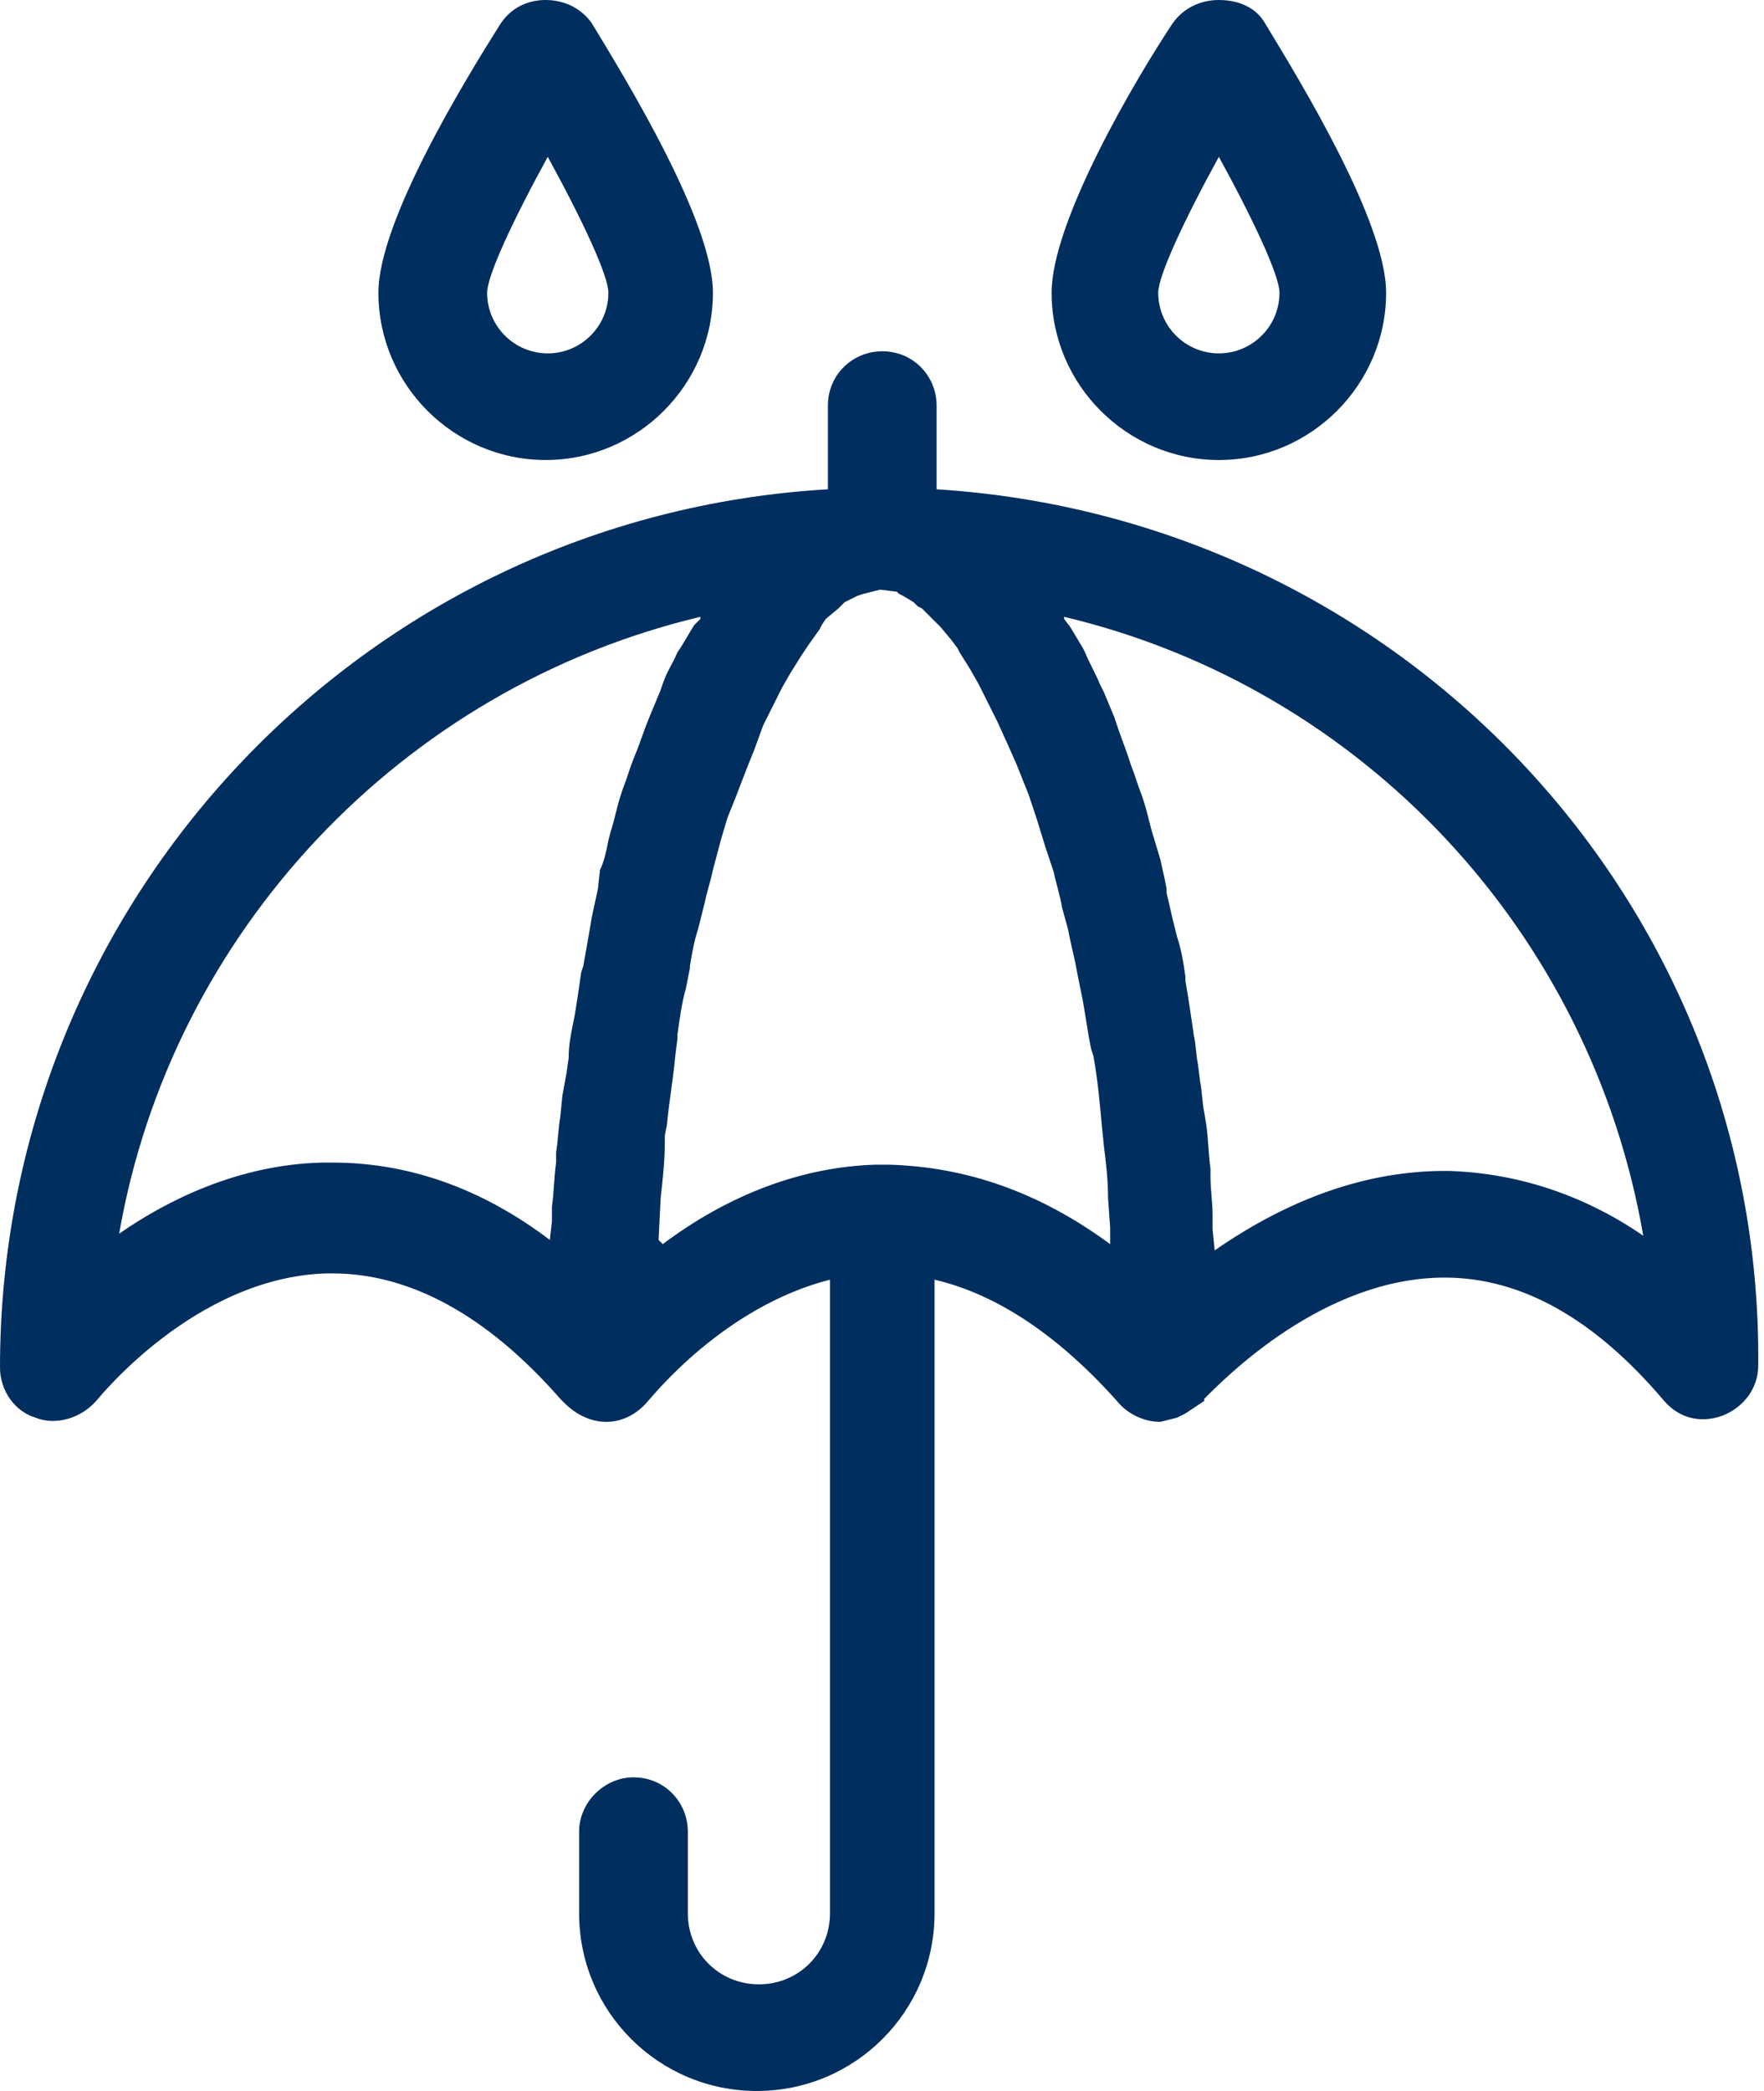
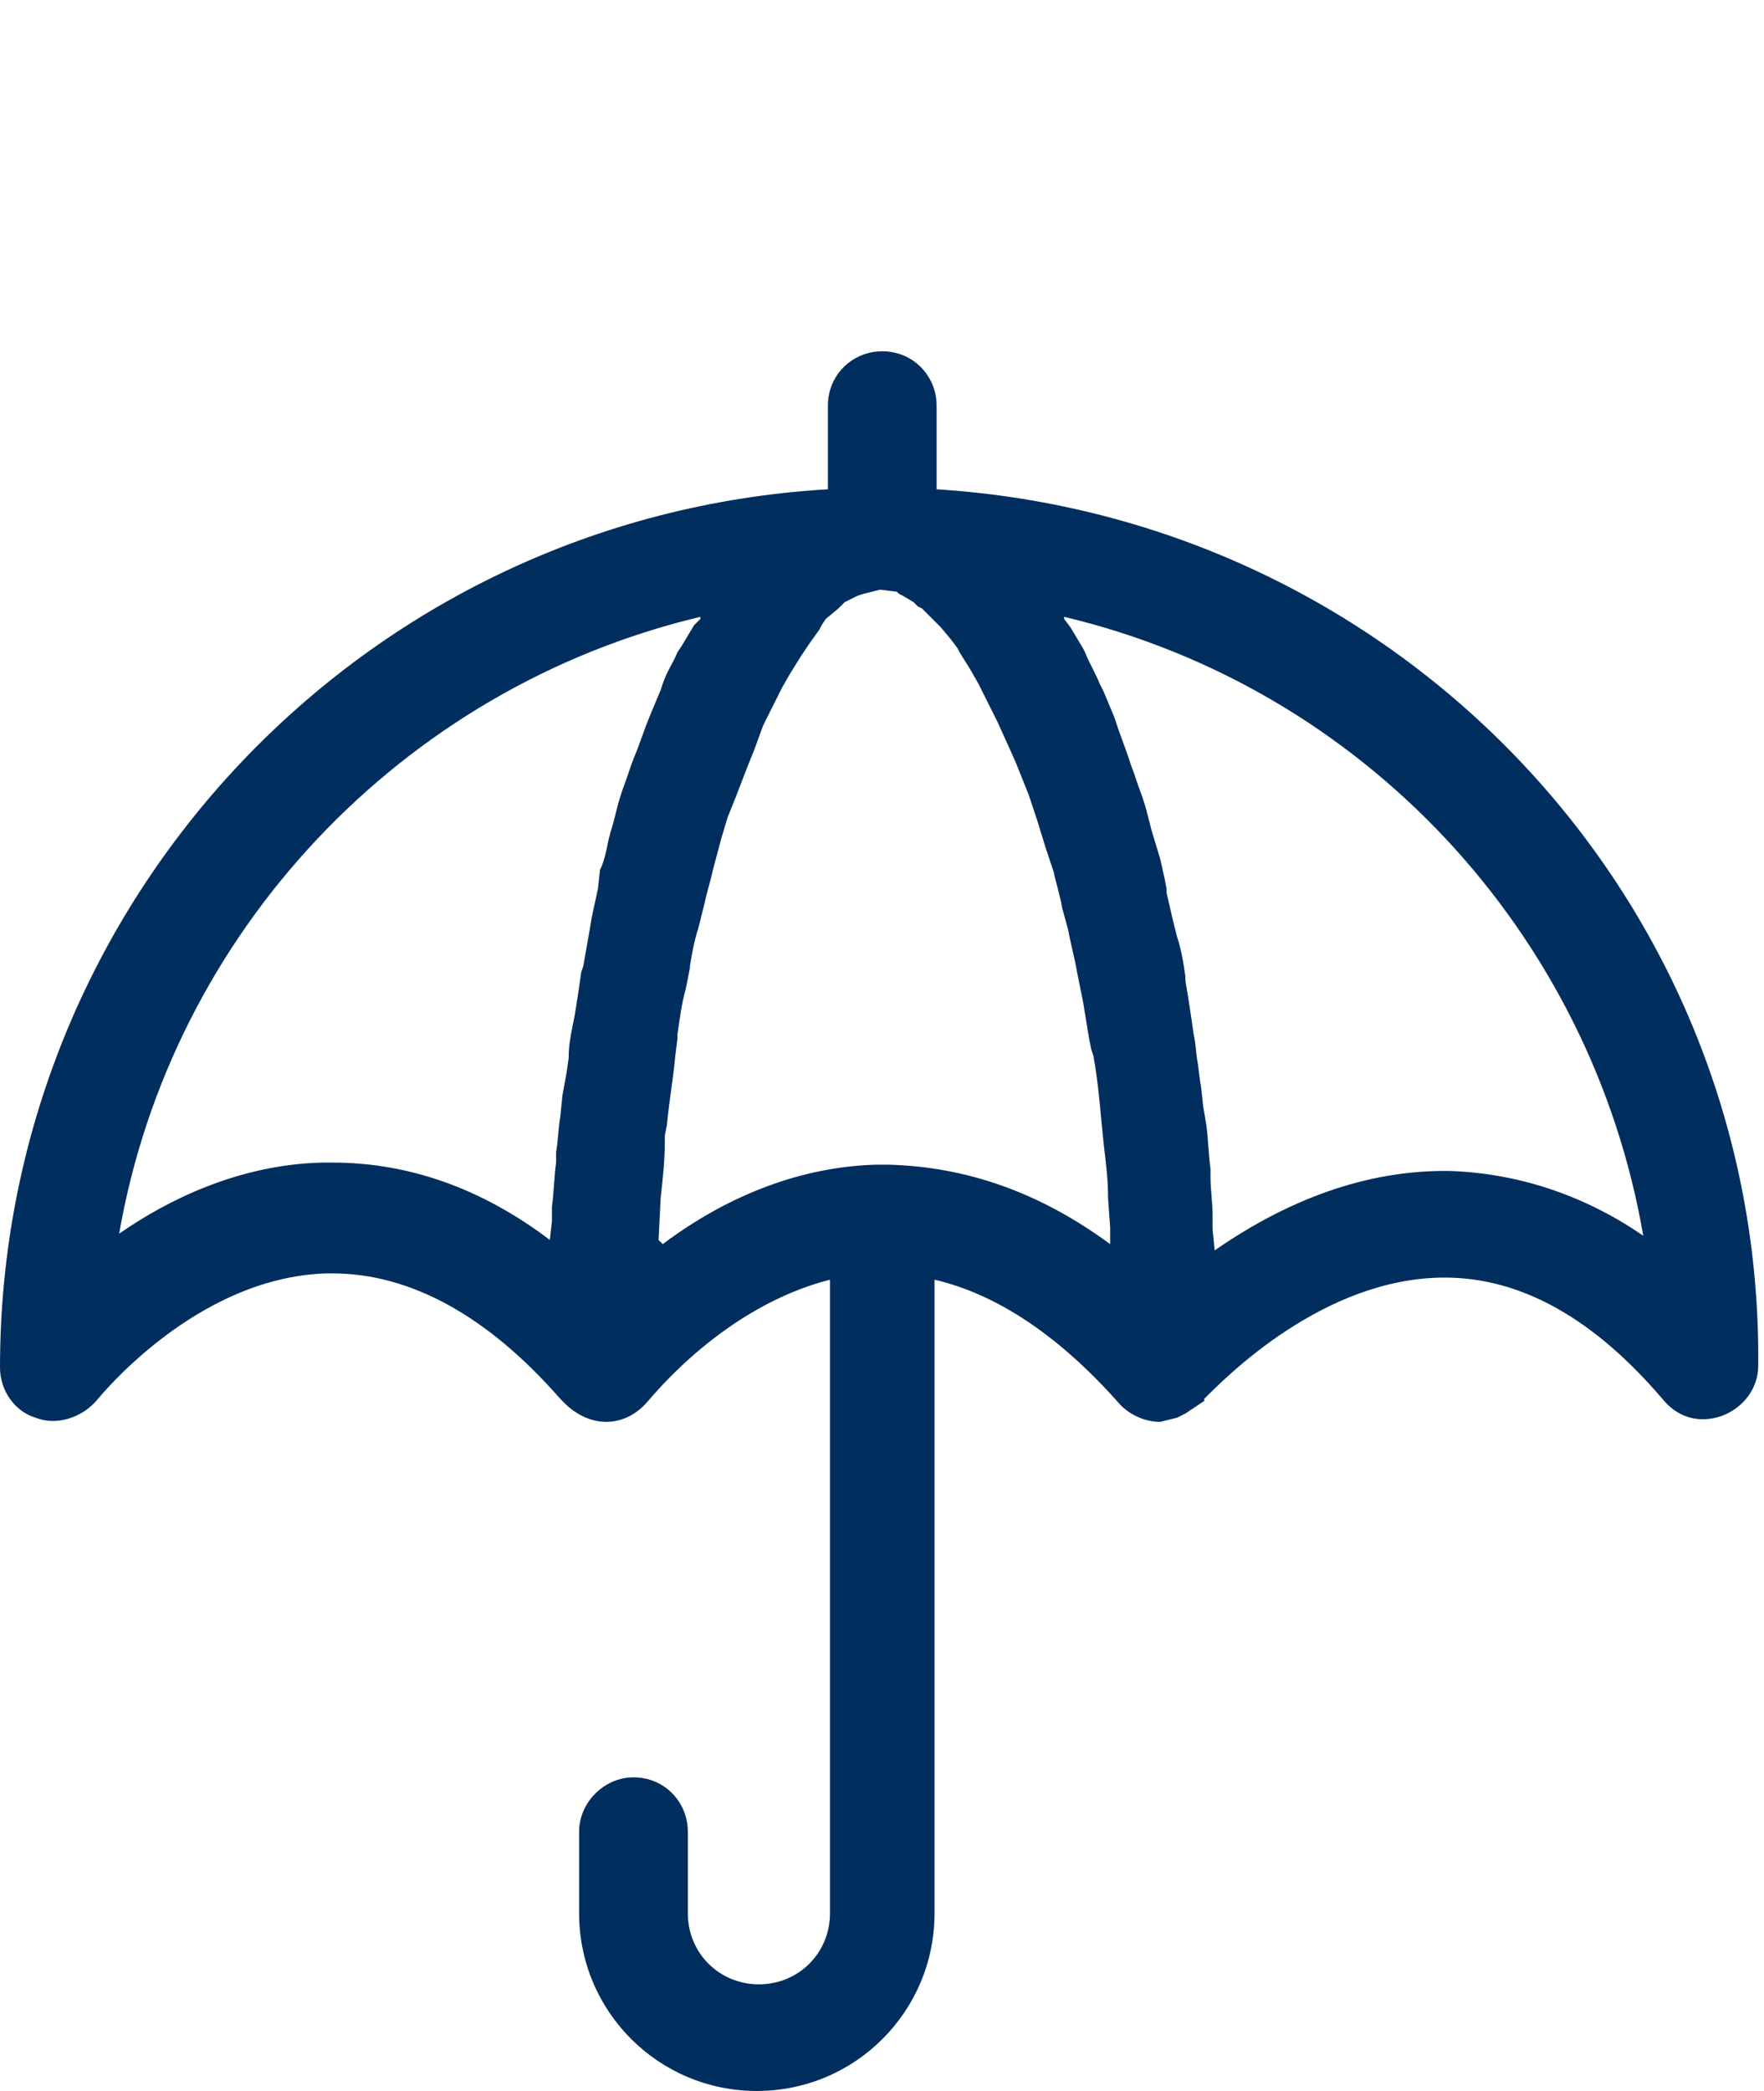
<svg xmlns="http://www.w3.org/2000/svg" width="27" height="32" viewBox="0 0 27 32" fill="none">
  <path d="M17.856 13.664V13.6L17.824 13.44L17.76 13.152L17.664 12.832C17.6 12.64 17.568 12.448 17.504 12.256L17.472 12.16C17.408 12 17.376 11.872 17.312 11.712L17.248 11.52L17.12 11.168L17.056 10.976L16.896 10.592L16.832 10.464C16.768 10.304 16.672 10.144 16.608 9.984L16.576 9.92L16.384 9.6L16.288 9.472V9.44C20.864 10.528 24.352 14.272 25.152 18.912C24.224 18.272 23.2 17.952 22.176 17.92H22.112C20.928 17.92 19.744 18.336 18.592 19.136L18.56 18.816V18.592C18.56 18.4 18.528 18.208 18.528 18.016V17.888C18.496 17.664 18.496 17.44 18.464 17.216L18.432 17.024C18.4 16.864 18.4 16.704 18.368 16.544L18.336 16.288C18.304 16.128 18.304 15.968 18.272 15.84L18.24 15.616C18.208 15.392 18.176 15.2 18.144 15.008V14.944C18.112 14.72 18.08 14.528 18.016 14.336L17.952 14.08L17.856 13.664ZM10.08 18.976L10.112 18.336C10.144 18.048 10.176 17.76 10.176 17.472V17.376L10.208 17.216C10.24 16.864 10.304 16.512 10.336 16.16L10.368 15.904V15.84C10.4 15.616 10.432 15.36 10.496 15.136L10.56 14.816V14.784C10.592 14.592 10.624 14.4 10.688 14.208L10.784 13.824C10.816 13.664 10.88 13.472 10.912 13.312L11.04 12.832L11.136 12.512L11.264 12.192L11.424 11.776L11.552 11.456L11.68 11.104L11.968 10.528L12.096 10.304L12.256 10.048L12.384 9.856L12.544 9.632L12.576 9.568L12.64 9.472L12.832 9.312L12.928 9.216L13.12 9.12L13.216 9.088L13.472 9.024L13.728 9.056L13.76 9.088L13.824 9.12L13.984 9.216L14.048 9.28L14.112 9.312L14.4 9.6L14.56 9.792L14.656 9.92L14.688 9.984L14.848 10.24L14.976 10.464L15.264 11.04L15.424 11.392L15.552 11.68L15.744 12.16L15.872 12.544L16 12.96L16.128 13.344C16.16 13.504 16.224 13.696 16.256 13.888L16.352 14.24C16.384 14.432 16.448 14.656 16.48 14.848L16.544 15.168C16.608 15.456 16.64 15.776 16.704 16.064L16.736 16.16C16.8 16.512 16.832 16.864 16.864 17.216L16.896 17.536C16.928 17.792 16.96 18.048 16.96 18.336L16.992 18.784V19.04C15.904 18.24 14.784 17.856 13.6 17.824H13.408C12.288 17.856 11.168 18.272 10.144 19.04L10.08 18.976ZM9.152 13.6C9.12 13.76 9.088 13.888 9.056 14.048L9.024 14.24C8.992 14.432 8.96 14.592 8.928 14.784L8.896 14.88C8.864 15.104 8.832 15.328 8.8 15.52L8.768 15.68C8.736 15.84 8.704 16 8.704 16.192L8.672 16.416L8.608 16.768L8.576 17.088C8.544 17.28 8.544 17.44 8.512 17.632V17.792C8.48 18.016 8.48 18.24 8.448 18.464V18.688L8.416 18.976C7.36 18.176 6.24 17.792 5.088 17.792H4.928C3.648 17.824 2.56 18.368 1.824 18.88C2.624 14.272 6.144 10.528 10.72 9.44V9.472L10.624 9.568L10.432 9.888L10.368 9.984C10.304 10.144 10.208 10.272 10.144 10.464L10.112 10.56L9.952 10.944L9.888 11.104L9.76 11.456L9.696 11.616C9.632 11.776 9.6 11.904 9.536 12.064L9.504 12.16C9.44 12.352 9.408 12.544 9.344 12.736L9.312 12.864C9.28 13.024 9.248 13.184 9.184 13.312L9.152 13.6ZM14.336 7.488V6.208C14.336 5.76 13.984 5.376 13.504 5.376C13.056 5.376 12.672 5.728 12.672 6.208V7.488C5.568 7.904 0 13.792 0 20.928C0 21.28 0.224 21.6 0.544 21.696C0.864 21.824 1.248 21.696 1.472 21.44C1.504 21.408 2.976 19.552 4.992 19.488H5.088C6.272 19.488 7.456 20.128 8.576 21.408L8.64 21.472C8.8 21.632 9.024 21.76 9.28 21.76C9.536 21.76 9.76 21.632 9.92 21.44C9.984 21.376 11.072 20 12.704 19.584V29.28C12.704 29.888 12.224 30.368 11.616 30.368C11.008 30.368 10.528 29.888 10.528 29.28V28.032C10.528 27.584 10.176 27.2 9.696 27.2C9.248 27.2 8.864 27.584 8.864 28.032V29.28C8.864 30.784 10.08 32 11.584 32C13.088 32 14.304 30.784 14.304 29.28V19.584C15.264 19.808 16.224 20.448 17.152 21.504C17.312 21.664 17.536 21.76 17.76 21.76L18.016 21.696L18.144 21.632L18.432 21.44V21.408C18.752 21.088 20.256 19.552 22.112 19.552C23.296 19.552 24.416 20.192 25.472 21.44C25.696 21.696 26.016 21.792 26.368 21.664C26.688 21.536 26.912 21.248 26.912 20.896C26.976 13.792 21.44 7.936 14.336 7.488Z" fill="#002E5E" />
-   <path d="M7.456 4.48C7.456 4.224 7.84 3.392 8.384 2.4C8.928 3.392 9.312 4.224 9.312 4.48C9.312 4.992 8.896 5.408 8.384 5.408C7.872 5.408 7.456 4.992 7.456 4.48ZM8.352 7.04C9.76 7.04 10.912 5.888 10.912 4.48C10.912 3.392 9.6 1.248 9.056 0.352C8.896 0.128 8.64 0 8.352 0C8.064 0 7.808 0.128 7.648 0.384C7.104 1.248 5.792 3.392 5.792 4.48C5.792 5.888 6.944 7.04 8.352 7.04Z" fill="#002E5E" />
-   <path d="M17.728 4.48C17.728 4.224 18.112 3.392 18.656 2.4C19.2 3.392 19.584 4.224 19.584 4.48C19.584 4.992 19.168 5.408 18.656 5.408C18.144 5.408 17.728 4.992 17.728 4.48ZM18.656 7.04C20.064 7.04 21.216 5.888 21.216 4.48C21.216 3.392 19.904 1.248 19.36 0.352C19.232 0.128 18.976 0 18.656 0C18.368 0 18.112 0.128 17.952 0.352C17.376 1.216 16.096 3.392 16.096 4.48C16.096 5.888 17.248 7.04 18.656 7.04Z" fill="#002E5E" />
</svg>